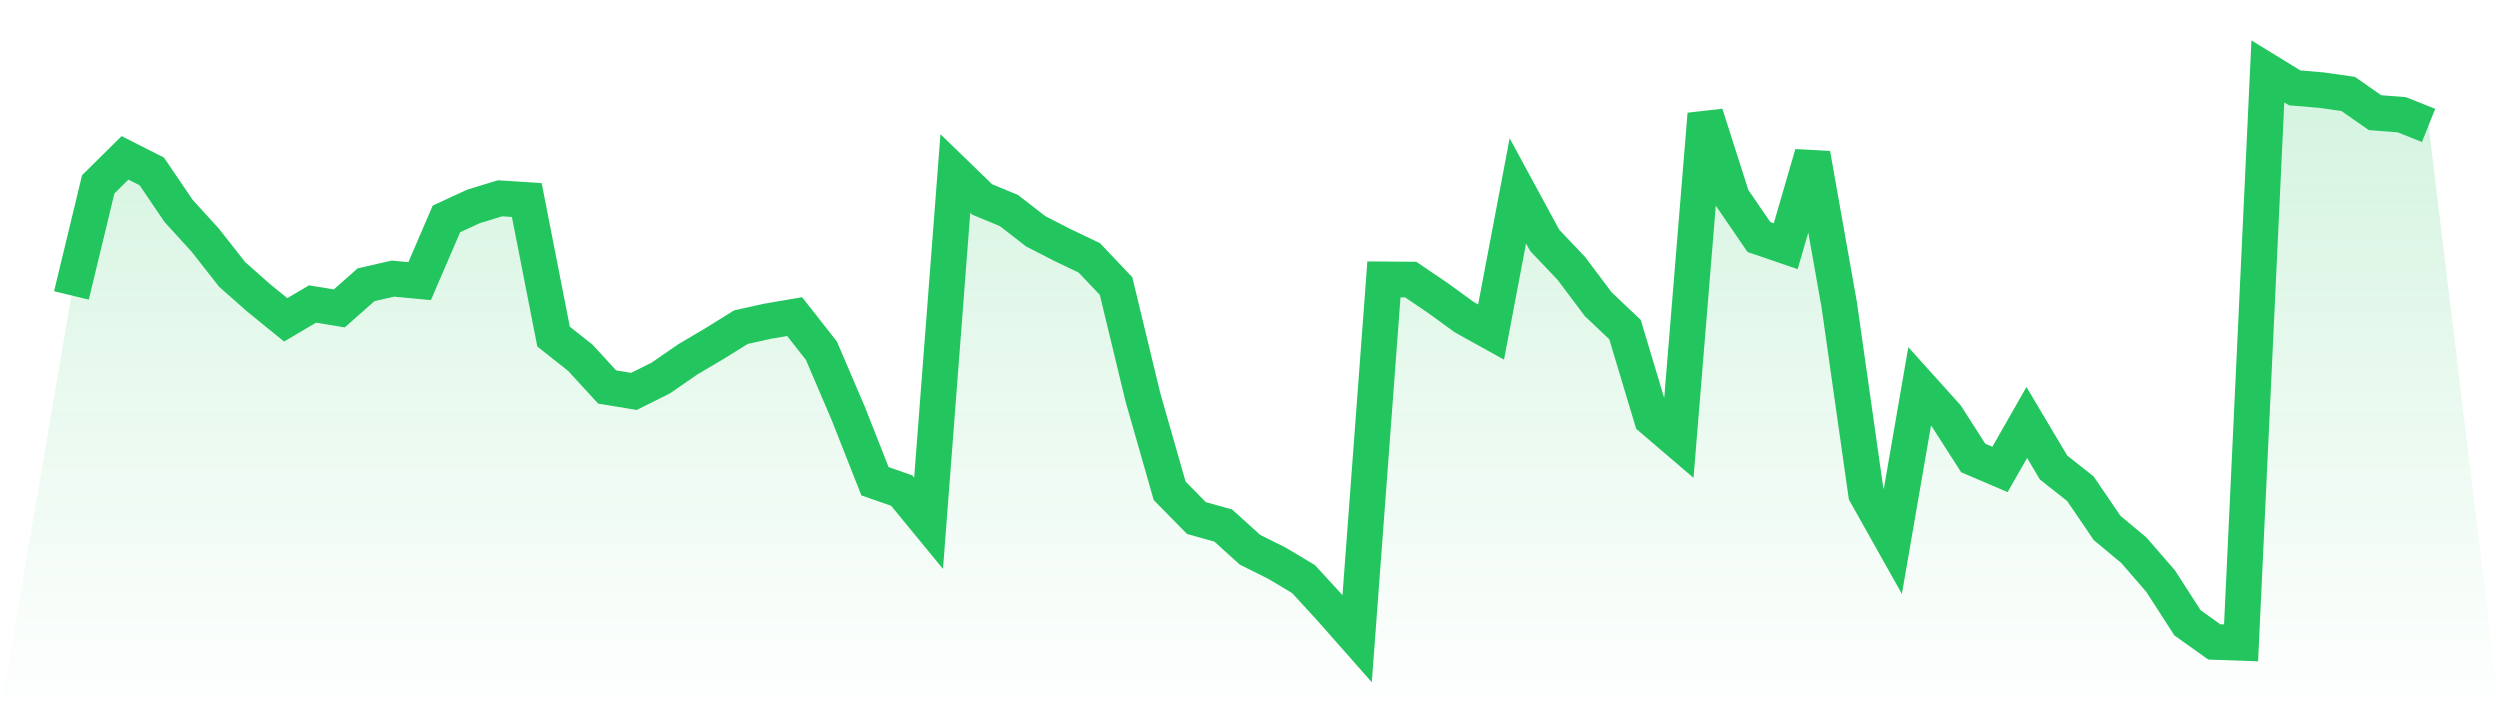
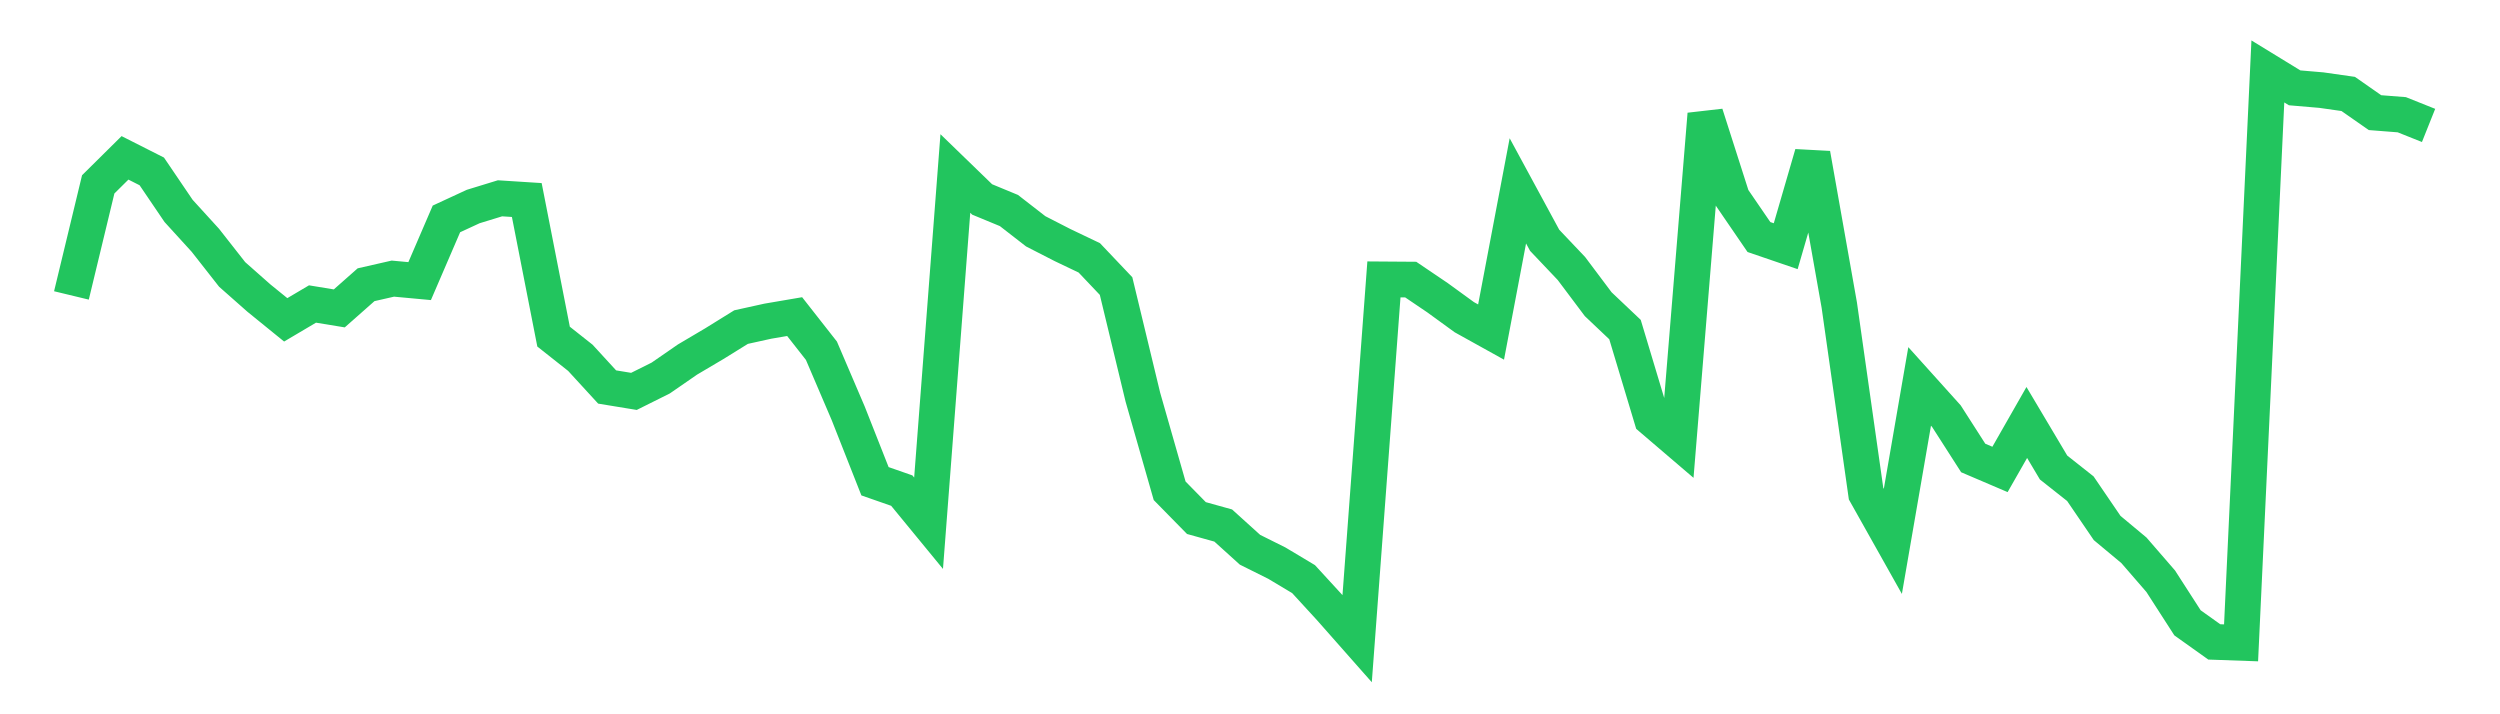
<svg xmlns="http://www.w3.org/2000/svg" viewBox="0 0 140 40">
  <defs>
    <linearGradient id="gradient" x1="0" x2="0" y1="0" y2="1">
      <stop offset="0%" stop-color="#22c55e" stop-opacity="0.2" />
      <stop offset="100%" stop-color="#22c55e" stop-opacity="0" />
    </linearGradient>
  </defs>
-   <path d="M4,16.544 L4,16.544 L5.5,10.325 L7,8.84 L8.5,9.599 L10,11.81 L11.5,13.456 L13,15.368 L14.5,16.693 L16,17.911 L17.5,17.024 L19,17.27 L20.5,15.945 L22,15.603 L23.5,15.742 L25,12.259 L26.5,11.565 L28,11.105 L29.5,11.201 L31,18.851 L32.5,20.037 L34,21.672 L35.5,21.918 L37,21.17 L38.5,20.134 L40,19.247 L41.5,18.317 L43,17.986 L44.5,17.73 L46,19.642 L47.5,23.147 L49,26.95 L50.5,27.474 L52,29.301 L53.5,9.716 L55,11.169 L56.5,11.789 L58,12.954 L59.5,13.723 L61,14.439 L62.5,16.02 L64,22.238 L65.5,27.484 L67,29.012 L68.5,29.429 L70,30.786 L71.5,31.534 L73,32.431 L74.5,34.066 L76,35.765 L77.5,15.646 L79,15.657 L80.5,16.672 L82,17.762 L83.5,18.595 L85,10.688 L86.5,13.456 L88,15.037 L89.5,17.035 L91,18.456 L92.5,23.446 L94,24.728 L95.5,6.393 L97,11.084 L98.5,13.274 L100,13.787 L101.5,8.626 L103,17.088 L104.5,27.645 L106,30.316 L107.5,21.64 L109,23.307 L110.5,25.647 L112,26.288 L113.5,23.659 L115,26.181 L116.5,27.367 L118,29.568 L119.5,30.818 L121,32.549 L122.5,34.878 L124,35.947 L125.5,36 L127,4 L128.5,4.919 L130,5.047 L131.5,5.261 L133,6.308 L134.5,6.425 L136,7.024 L140,40 L0,40 z" fill="url(#gradient)" />
  <path d="M4,16.544 L4,16.544 L5.5,10.325 L7,8.84 L8.5,9.599 L10,11.81 L11.5,13.456 L13,15.368 L14.5,16.693 L16,17.911 L17.5,17.024 L19,17.27 L20.5,15.945 L22,15.603 L23.5,15.742 L25,12.259 L26.5,11.565 L28,11.105 L29.5,11.201 L31,18.851 L32.5,20.037 L34,21.672 L35.5,21.918 L37,21.17 L38.5,20.134 L40,19.247 L41.5,18.317 L43,17.986 L44.5,17.73 L46,19.642 L47.5,23.147 L49,26.95 L50.5,27.474 L52,29.301 L53.5,9.716 L55,11.169 L56.5,11.789 L58,12.954 L59.5,13.723 L61,14.439 L62.5,16.02 L64,22.238 L65.5,27.484 L67,29.012 L68.5,29.429 L70,30.786 L71.5,31.534 L73,32.431 L74.5,34.066 L76,35.765 L77.5,15.646 L79,15.657 L80.5,16.672 L82,17.762 L83.5,18.595 L85,10.688 L86.5,13.456 L88,15.037 L89.5,17.035 L91,18.456 L92.5,23.446 L94,24.728 L95.5,6.393 L97,11.084 L98.5,13.274 L100,13.787 L101.5,8.626 L103,17.088 L104.5,27.645 L106,30.316 L107.5,21.64 L109,23.307 L110.5,25.647 L112,26.288 L113.5,23.659 L115,26.181 L116.5,27.367 L118,29.568 L119.5,30.818 L121,32.549 L122.5,34.878 L124,35.947 L125.5,36 L127,4 L128.5,4.919 L130,5.047 L131.5,5.261 L133,6.308 L134.5,6.425 L136,7.024" fill="none" stroke="#22c55e" stroke-width="2" />
</svg>